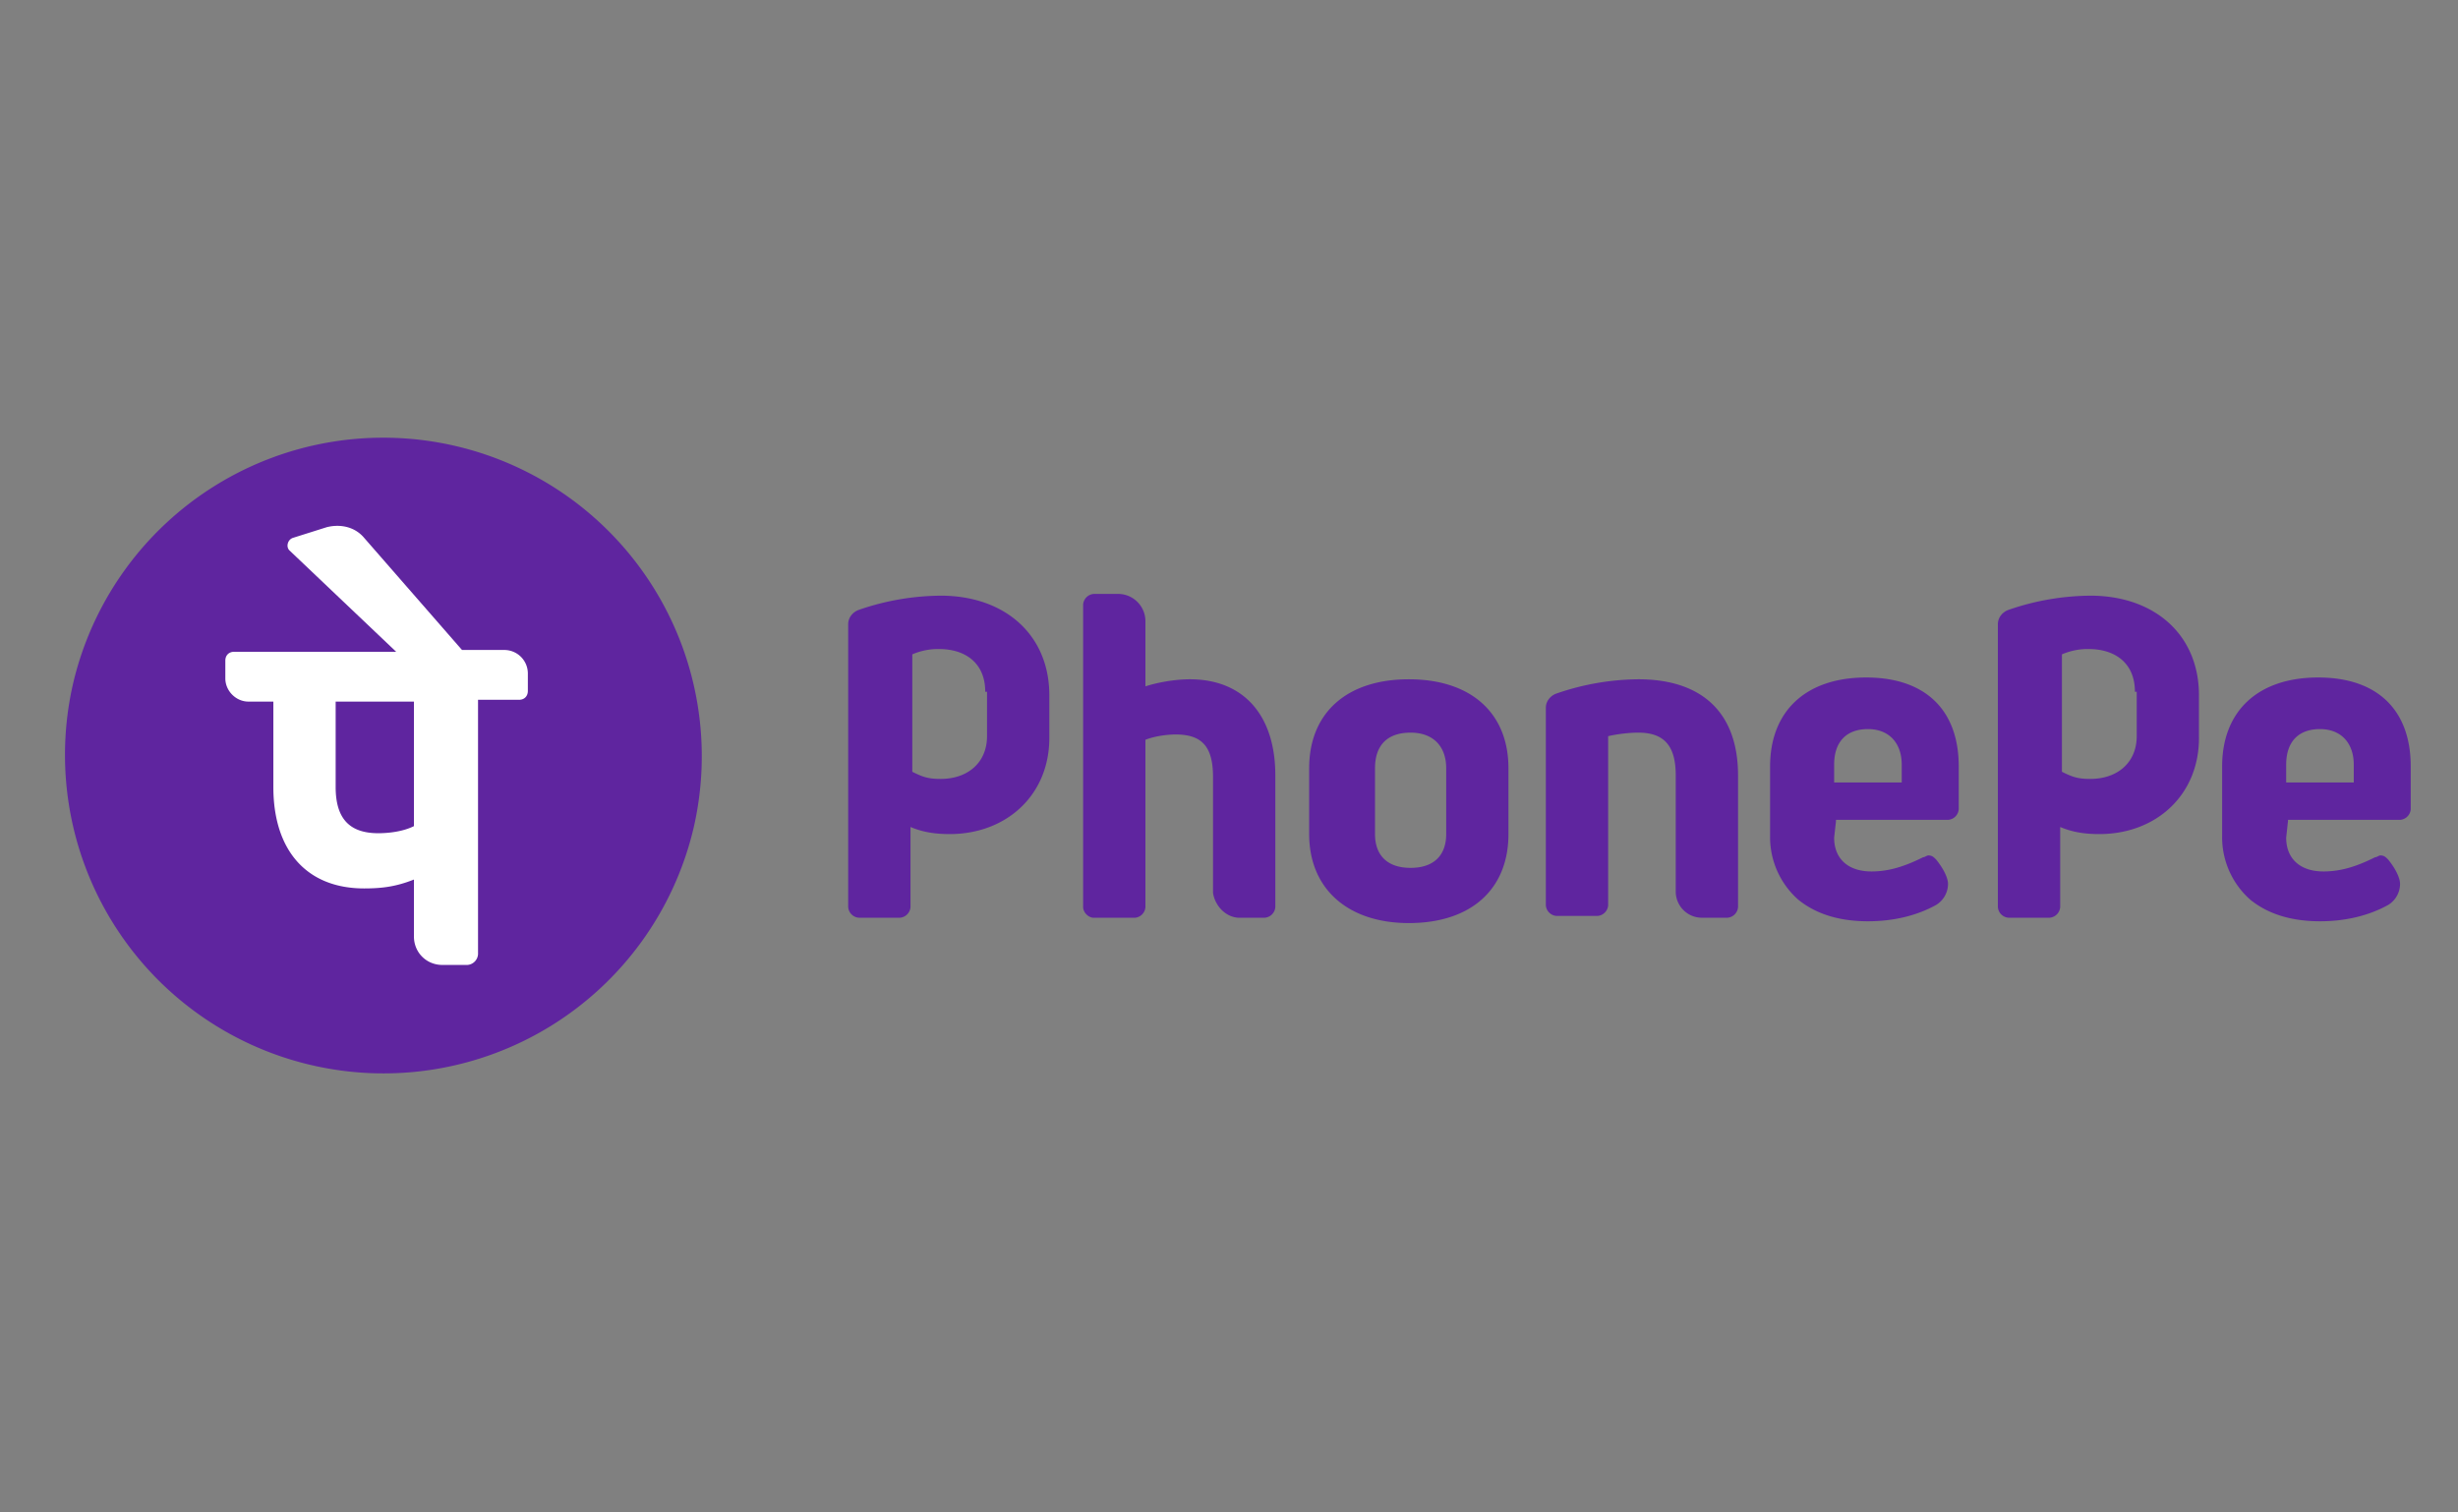
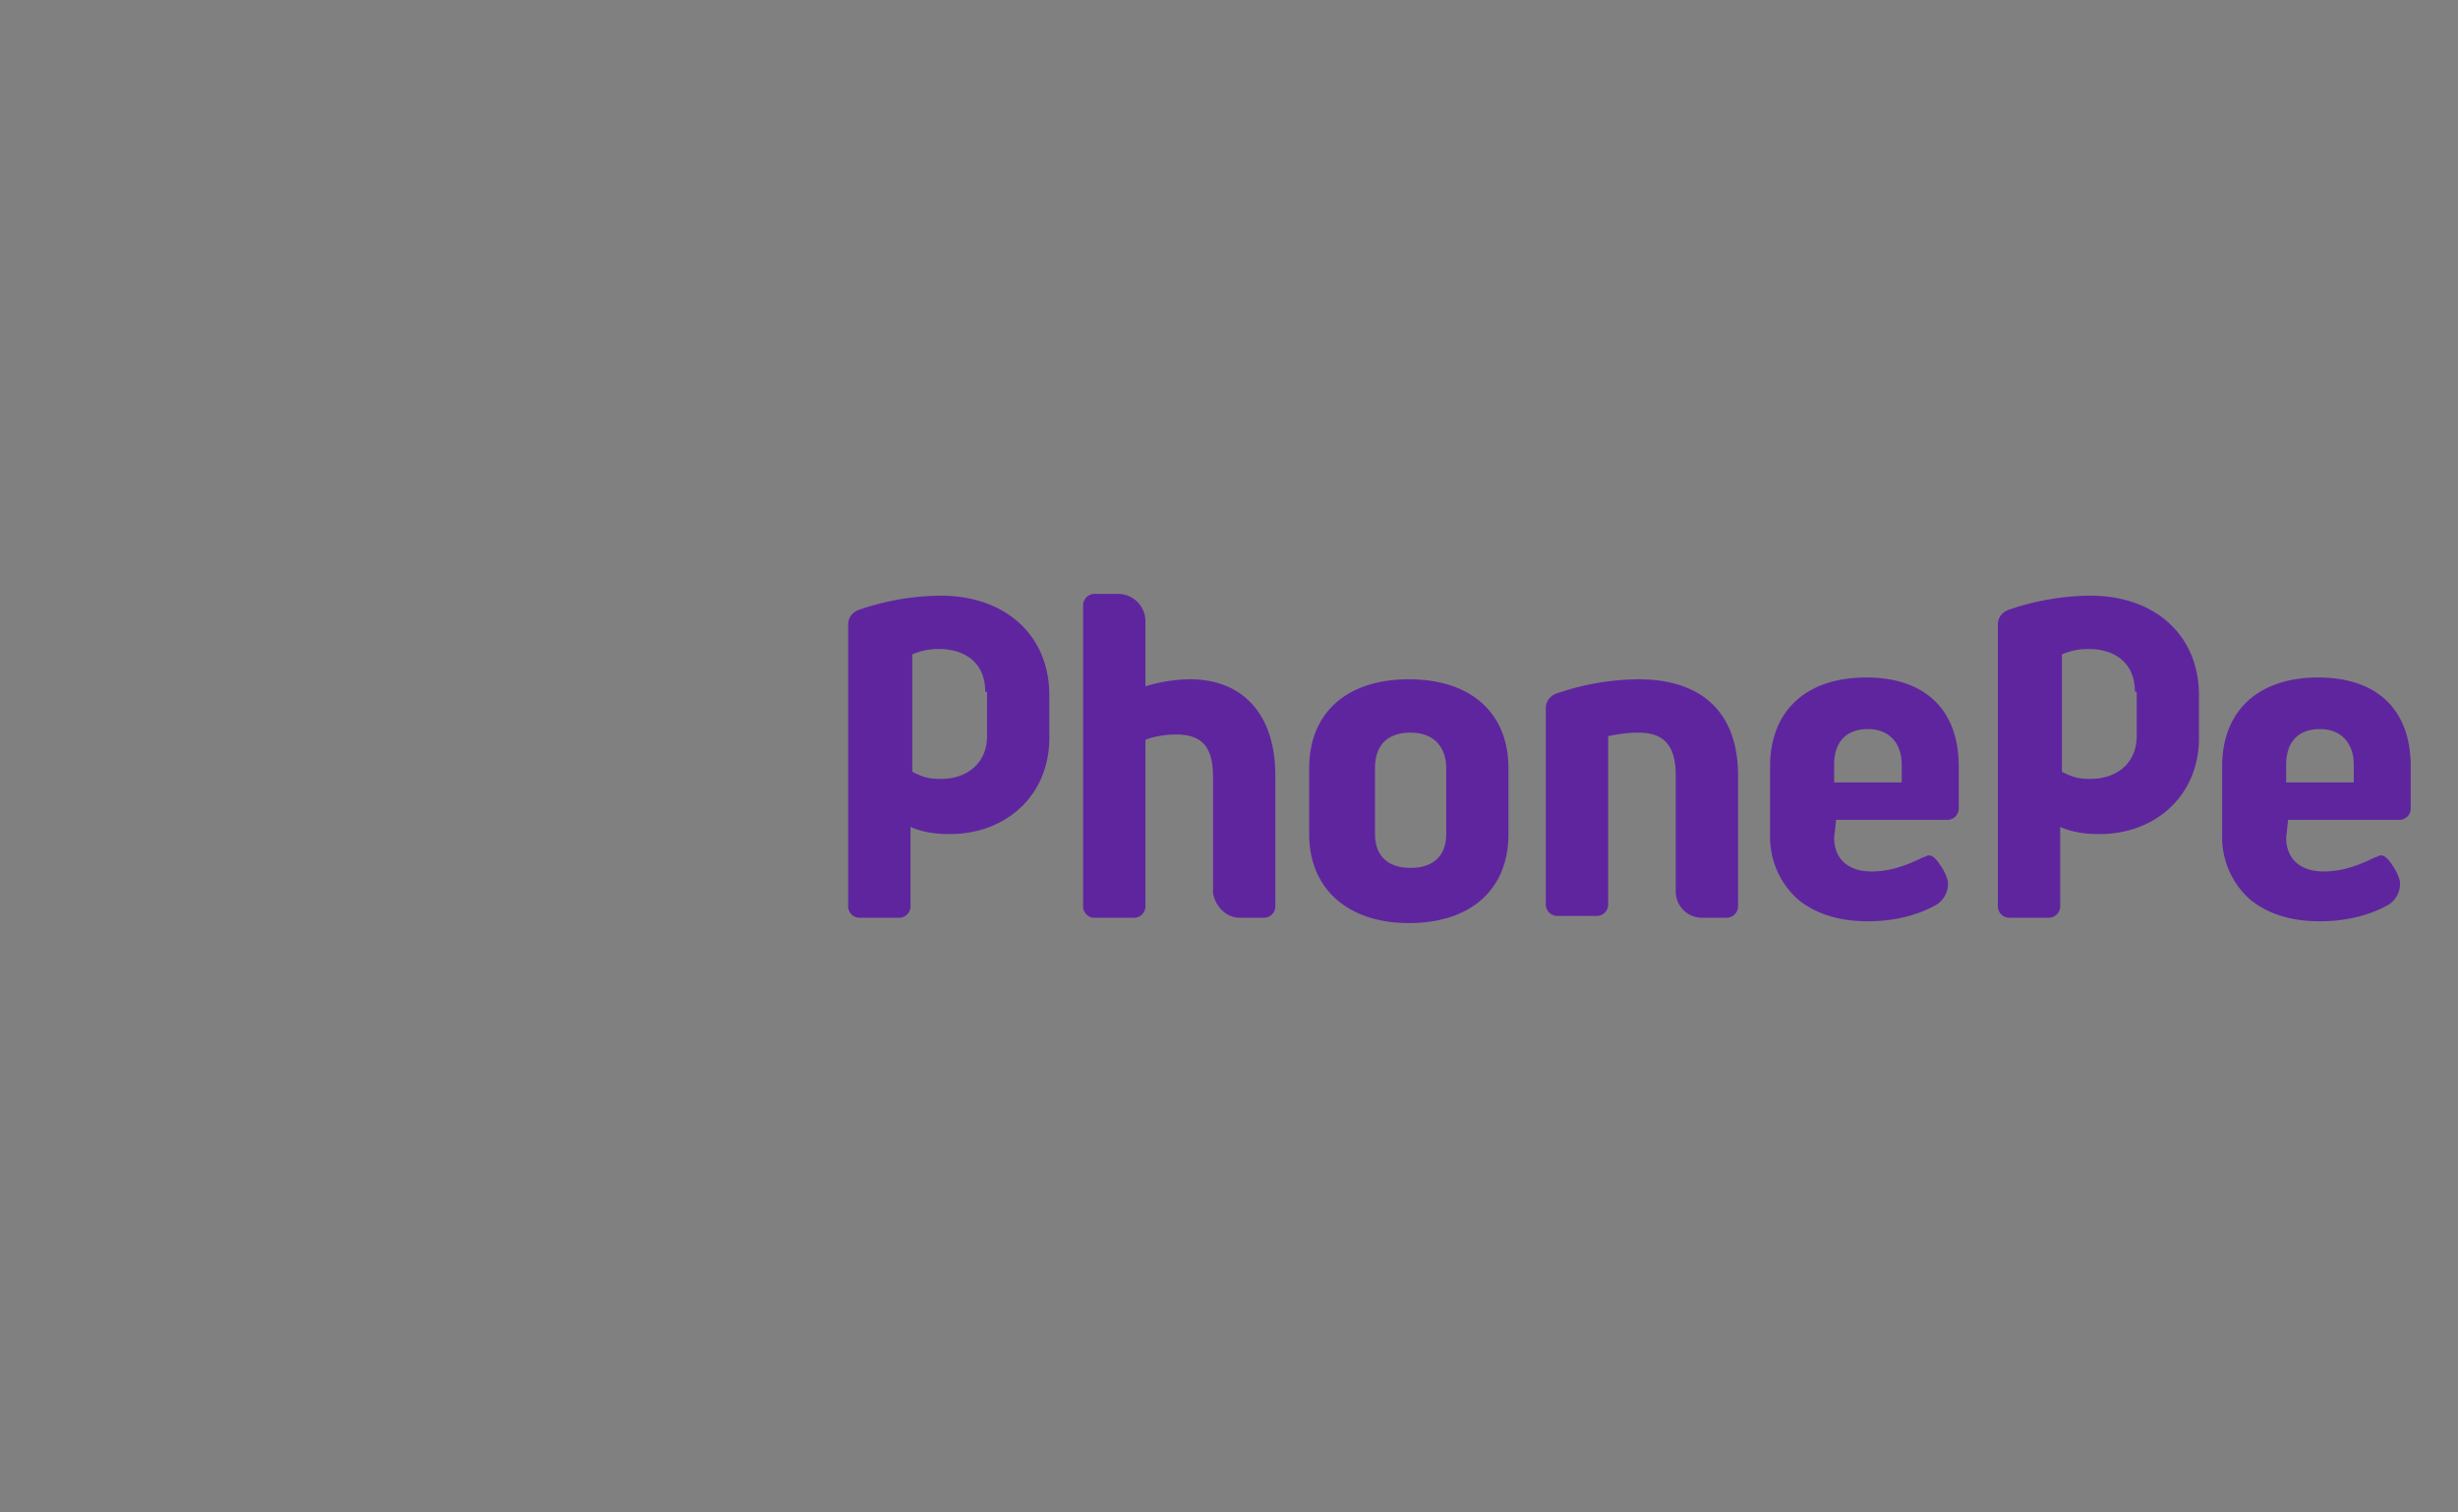
<svg xmlns="http://www.w3.org/2000/svg" width="52" height="32" viewBox="0 0 52 32" fill="none">
  <rect x="0" y="0" width="52" height="32" fill="#808080" stroke="none" />
-   <path d="M14.666 17.549A6.739 6.739 0 1 0 1.549 14.45a6.739 6.739 0 0 0 13.117 3.098z" fill="#5F259F" />
-   <path d="M11.167 14.242a.498.498 0 0 0-.49-.49h-.903l-2.07-2.372c-.189-.226-.49-.301-.791-.226l-.716.226c-.113.038-.15.188-.075.264l2.259 2.146H4.955c-.113 0-.188.075-.188.188v.376c0 .264.225.49.489.49h.527v1.807c0 1.355.715 2.146 1.92 2.146.377 0 .678-.038 1.054-.188v1.204c0 .34.264.603.603.603h.527a.243.243 0 0 0 .226-.226v-5.384h.866c.113 0 .188-.075.188-.188v-.377zm-2.41 3.237c-.225.113-.527.15-.753.15-.602 0-.903-.3-.903-.978v-1.807h1.656v2.635z" fill="#fff" />
  <path d="M35.451 18.852v-2.447c0-.603-.226-.904-.79-.904-.226 0-.49.038-.64.075v3.577a.243.243 0 0 1-.226.226h-.866a.243.243 0 0 1-.226-.226v-4.179c0-.15.113-.264.226-.301a5.405 5.405 0 0 1 1.732-.301c1.355 0 2.108.715 2.108 2.033v2.786a.243.243 0 0 1-.226.226h-.527a.554.554 0 0 1-.565-.565zm3.389-1.468-.038.338c0 .452.301.716.79.716.377 0 .716-.113 1.093-.301.037 0 .075-.038.112-.038.076 0 .113.038.151.075.038.038.113.15.113.15.075.114.15.264.15.377a.522.522 0 0 1-.263.452c-.414.226-.904.339-1.43.339-.603 0-1.093-.15-1.469-.452a1.763 1.763 0 0 1-.602-1.355v-1.469c0-1.167.753-1.882 2.033-1.882 1.242 0 1.958.678 1.958 1.882v.904a.243.243 0 0 1-.226.226H38.84v.038zm-.038-.829h1.43v-.376c0-.452-.263-.753-.715-.753-.451 0-.715.263-.715.753v.376zm9.6.829-.037.338c0 .452.301.716.79.716.377 0 .716-.113 1.092-.301.038 0 .076-.038.113-.038.076 0 .113.038.15.075.039.038.114.15.114.15.075.114.15.264.15.377a.522.522 0 0 1-.263.452c-.414.226-.904.339-1.43.339-.603 0-1.093-.15-1.47-.452a1.763 1.763 0 0 1-.601-1.355v-1.469c0-1.167.753-1.882 2.033-1.882 1.242 0 1.957.678 1.957 1.882v.904a.243.243 0 0 1-.225.226h-2.372v.038zm-.037-.829h1.43v-.376c0-.452-.263-.753-.715-.753-.451 0-.715.263-.715.753v.376zm-22.138 2.862h.527a.243.243 0 0 0 .226-.226v-2.786c0-1.28-.678-2.033-1.807-2.033-.339 0-.715.075-.941.15V13.13a.579.579 0 0 0-.565-.564h-.527a.243.243 0 0 0-.226.225v6.4c0 .114.113.227.226.227h.866a.243.243 0 0 0 .226-.226v-3.54c.188-.075.451-.112.64-.112.564 0 .79.263.79.903v2.448c.038.263.264.527.565.527zm5.685-3.163v1.393c0 1.167-.79 1.883-2.108 1.883-1.28 0-2.108-.716-2.108-1.883v-1.393c0-1.167.79-1.882 2.108-1.882s2.108.715 2.108 1.882zm-1.317 0c0-.452-.264-.753-.753-.753-.49 0-.753.264-.753.753v1.393c0 .452.263.715.753.715.489 0 .753-.263.753-.715v-1.393zm-8.396-.64c0 1.205-.904 2.033-2.109 2.033-.3 0-.564-.038-.828-.15v1.694a.243.243 0 0 1-.226.226h-.866a.243.243 0 0 1-.226-.226v-5.986c0-.151.113-.264.226-.302a5.402 5.402 0 0 1 1.732-.3c1.355 0 2.297.827 2.297 2.107v.904zm-1.356-.979c0-.602-.414-.903-.979-.903a1.37 1.37 0 0 0-.564.113v2.484c.226.113.339.151.602.151.565 0 .979-.339.979-.904v-.94h-.038zm25.677.979c0 1.205-.904 2.033-2.108 2.033-.301 0-.565-.038-.828-.15v1.694a.243.243 0 0 1-.226.226h-.866a.243.243 0 0 1-.226-.226v-5.986c0-.151.113-.264.226-.302a5.402 5.402 0 0 1 1.732-.3c1.355 0 2.296.827 2.296 2.107v.904zm-1.355-.979c0-.602-.414-.903-.98-.903a1.37 1.37 0 0 0-.564.113v2.484c.226.113.339.151.602.151.565 0 .98-.339.98-.904v-.94h-.038z" fill="#5F259F" />
</svg>